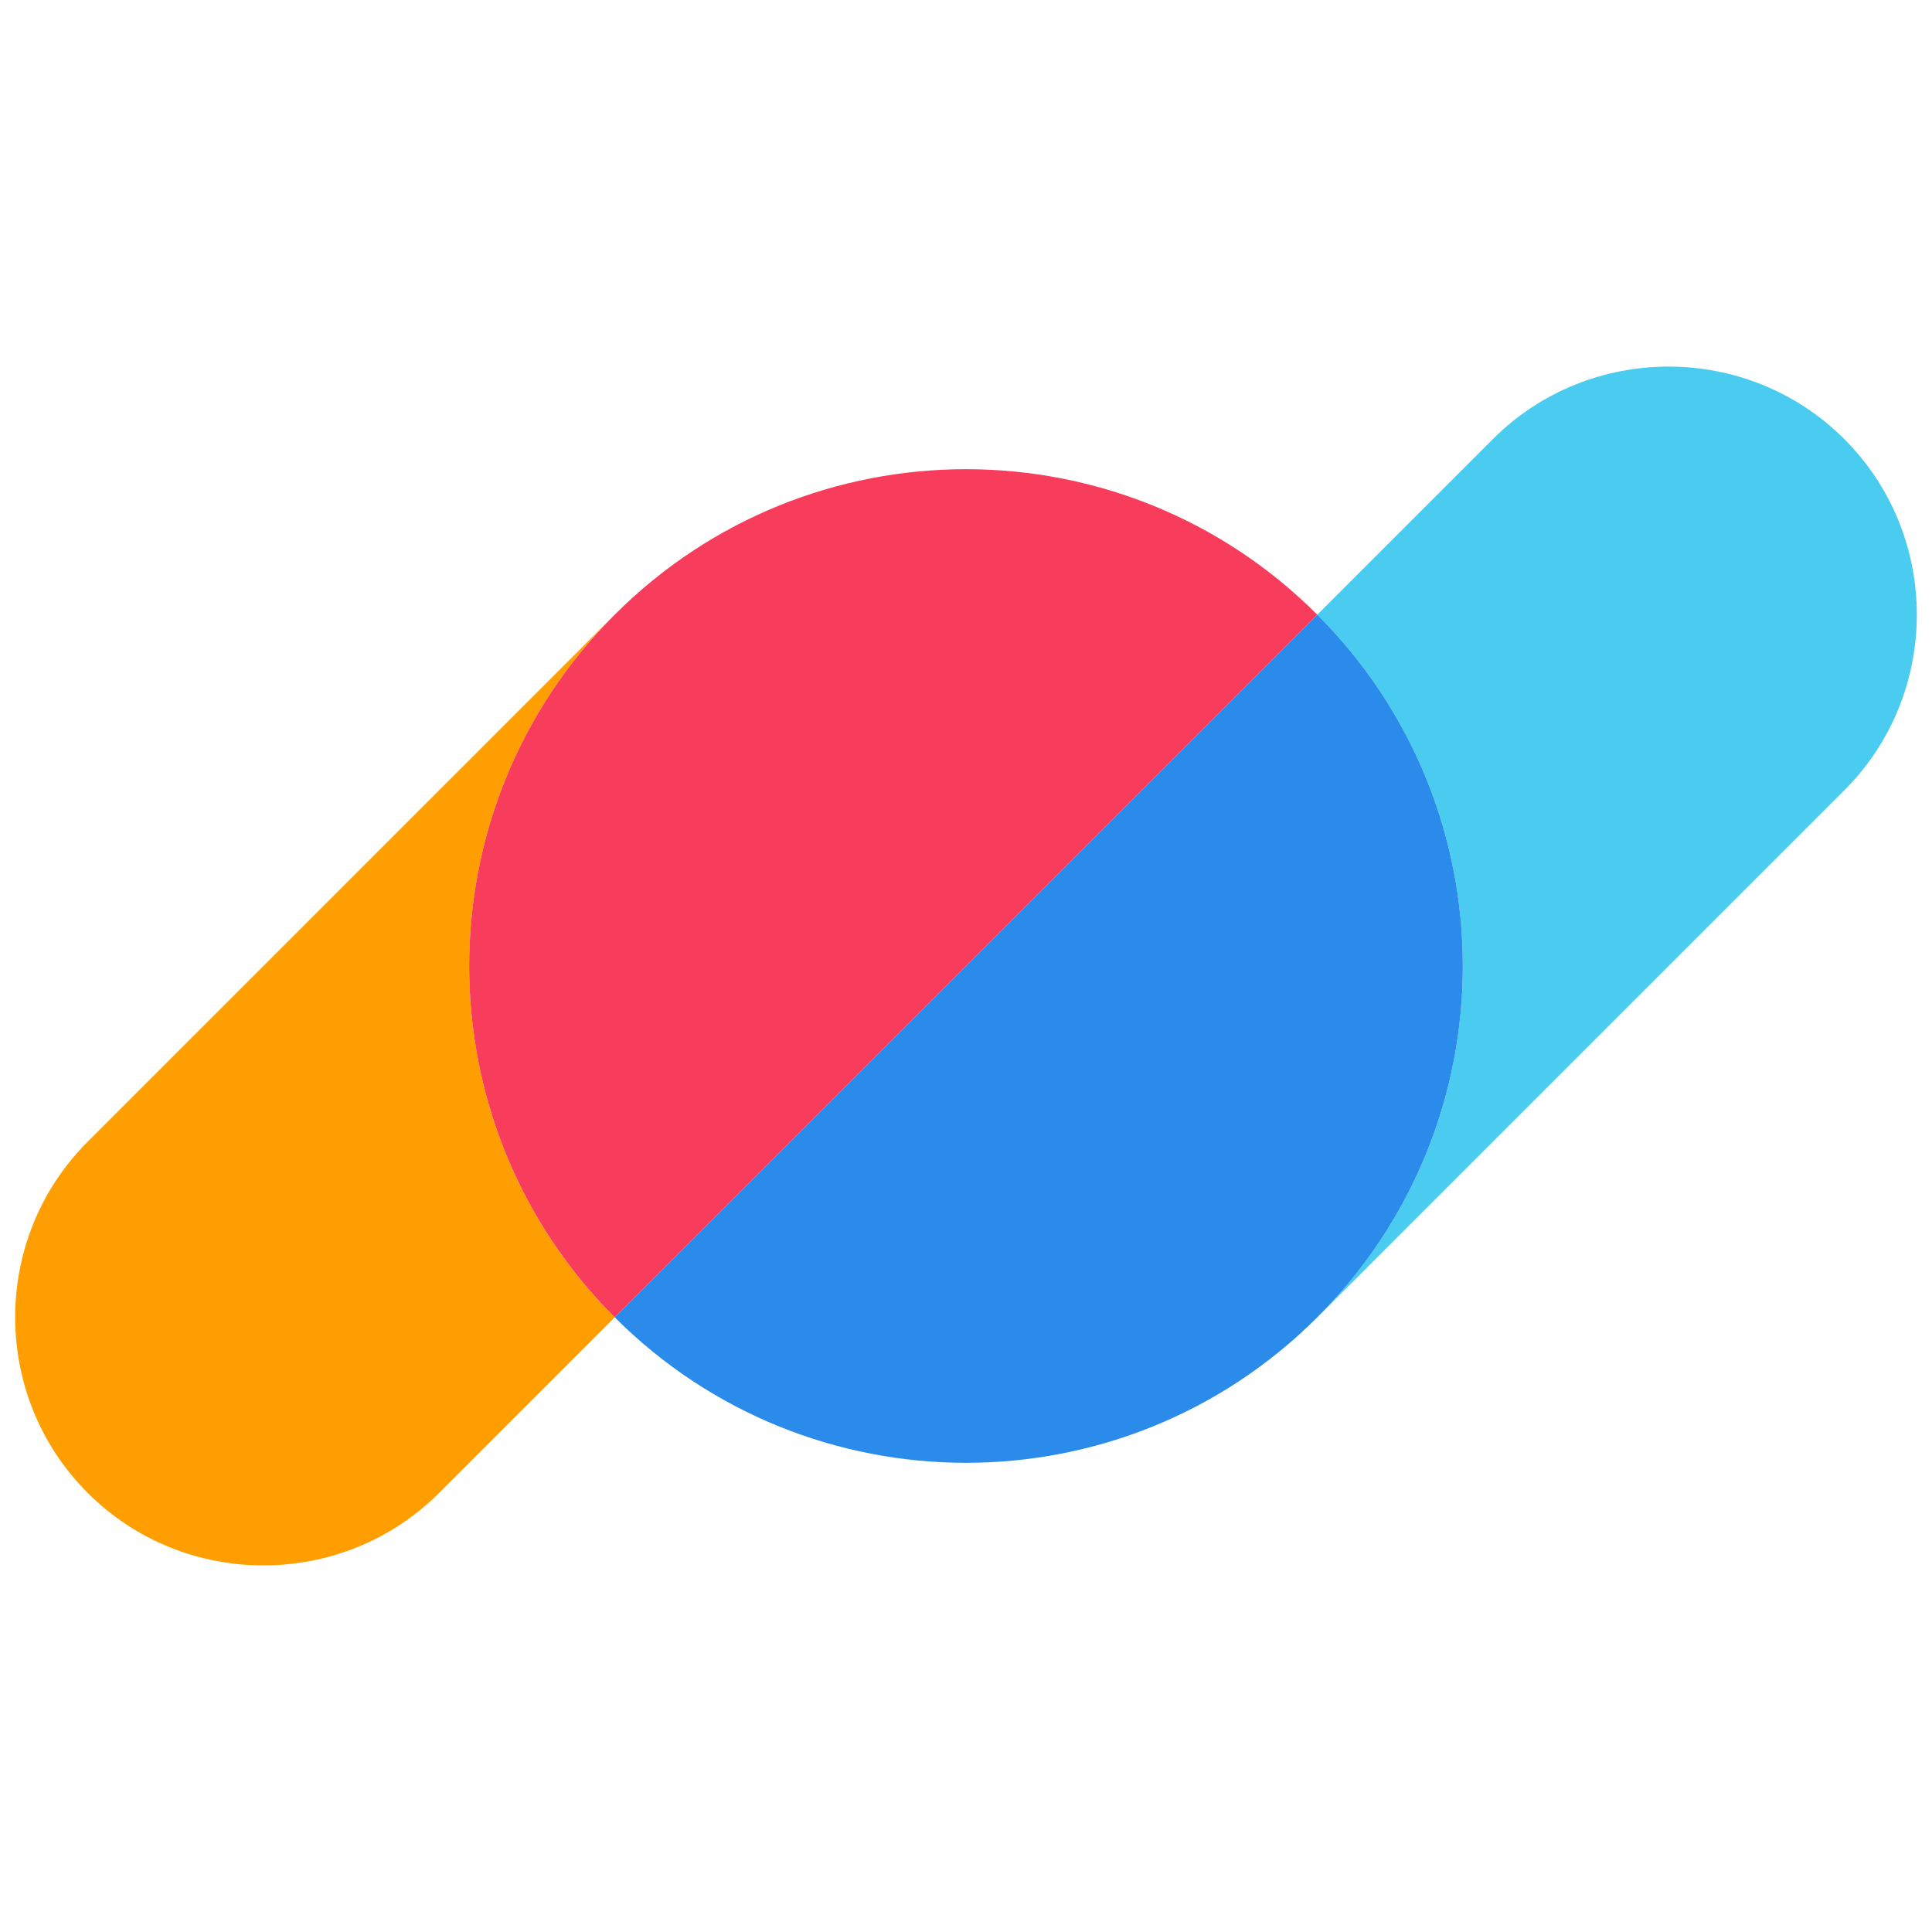
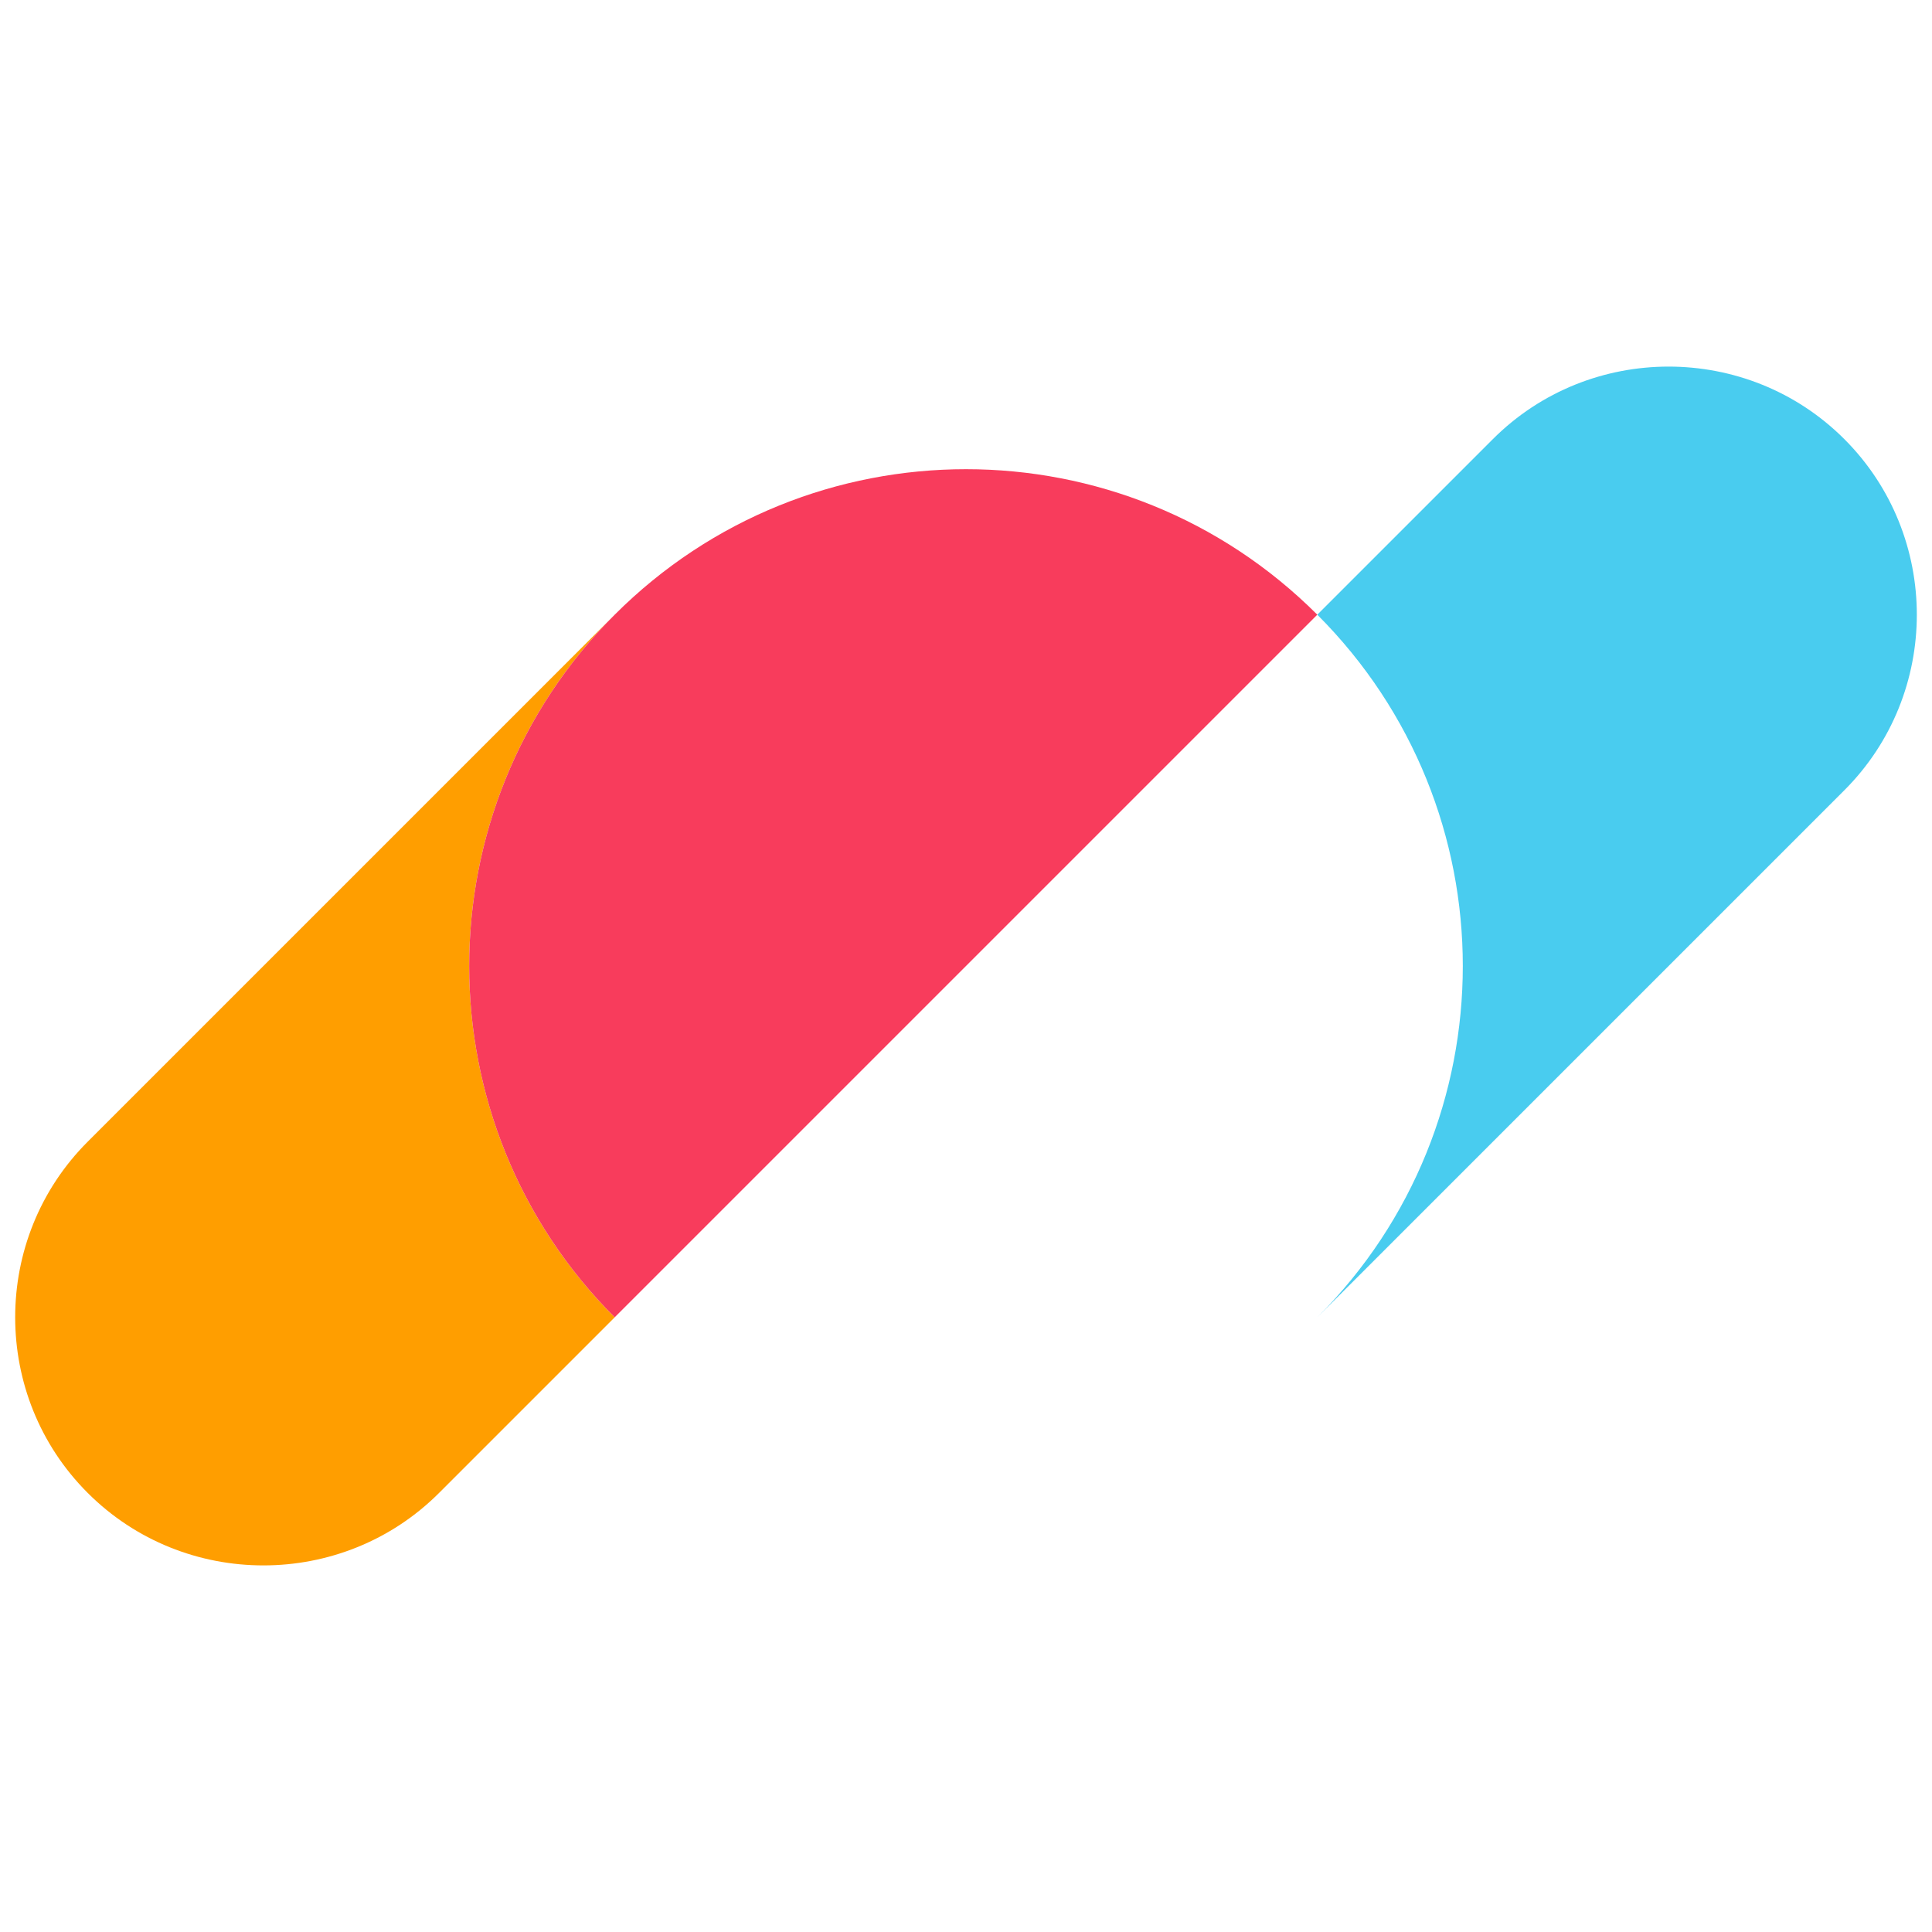
<svg xmlns="http://www.w3.org/2000/svg" xml:space="preserve" width="120px" height="120px" version="1.1" style="shape-rendering:geometricPrecision; text-rendering:geometricPrecision; image-rendering:optimizeQuality; fill-rule:evenodd; clip-rule:evenodd" viewBox="0 0 120 120">
  <defs>
    <style type="text/css">
   
    .fil2 {fill:#2B8BEA}
    .fil0 {fill:#49CCEF}
    .fil3 {fill:#F83C5C}
    .fil1 {fill:#FF9E00}
   
  </style>
  </defs>
  <g id="Слой_x0020_1">
    <path class="fil0" d="M81.82 81.82c12.05,-12.05 12.05,-31.59 0,-43.64l10.91 -10.91c6,-6 15.82,-6 21.82,0 6.01,6 6.01,15.82 0,21.82l-32.73 32.73z" />
    <path class="fil1" d="M38.18 38.18c-12.05,12.05 -12.05,31.59 0,43.64l-10.91 10.91c-6,6 -15.82,6 -21.82,0 -6.01,-6 -6.01,-15.82 0,-21.82l32.73 -32.73z" />
-     <path class="fil2" d="M81.82 38.18c12.05,12.05 12.05,31.59 0,43.64 -12.05,12.05 -31.59,12.05 -43.64,0l43.64 -43.64z" />
    <path class="fil3" d="M81.82 38.18c-12.05,-12.05 -31.59,-12.05 -43.64,0 -12.05,12.05 -12.05,31.59 0,43.64l43.64 -43.64z" />
  </g>
</svg>